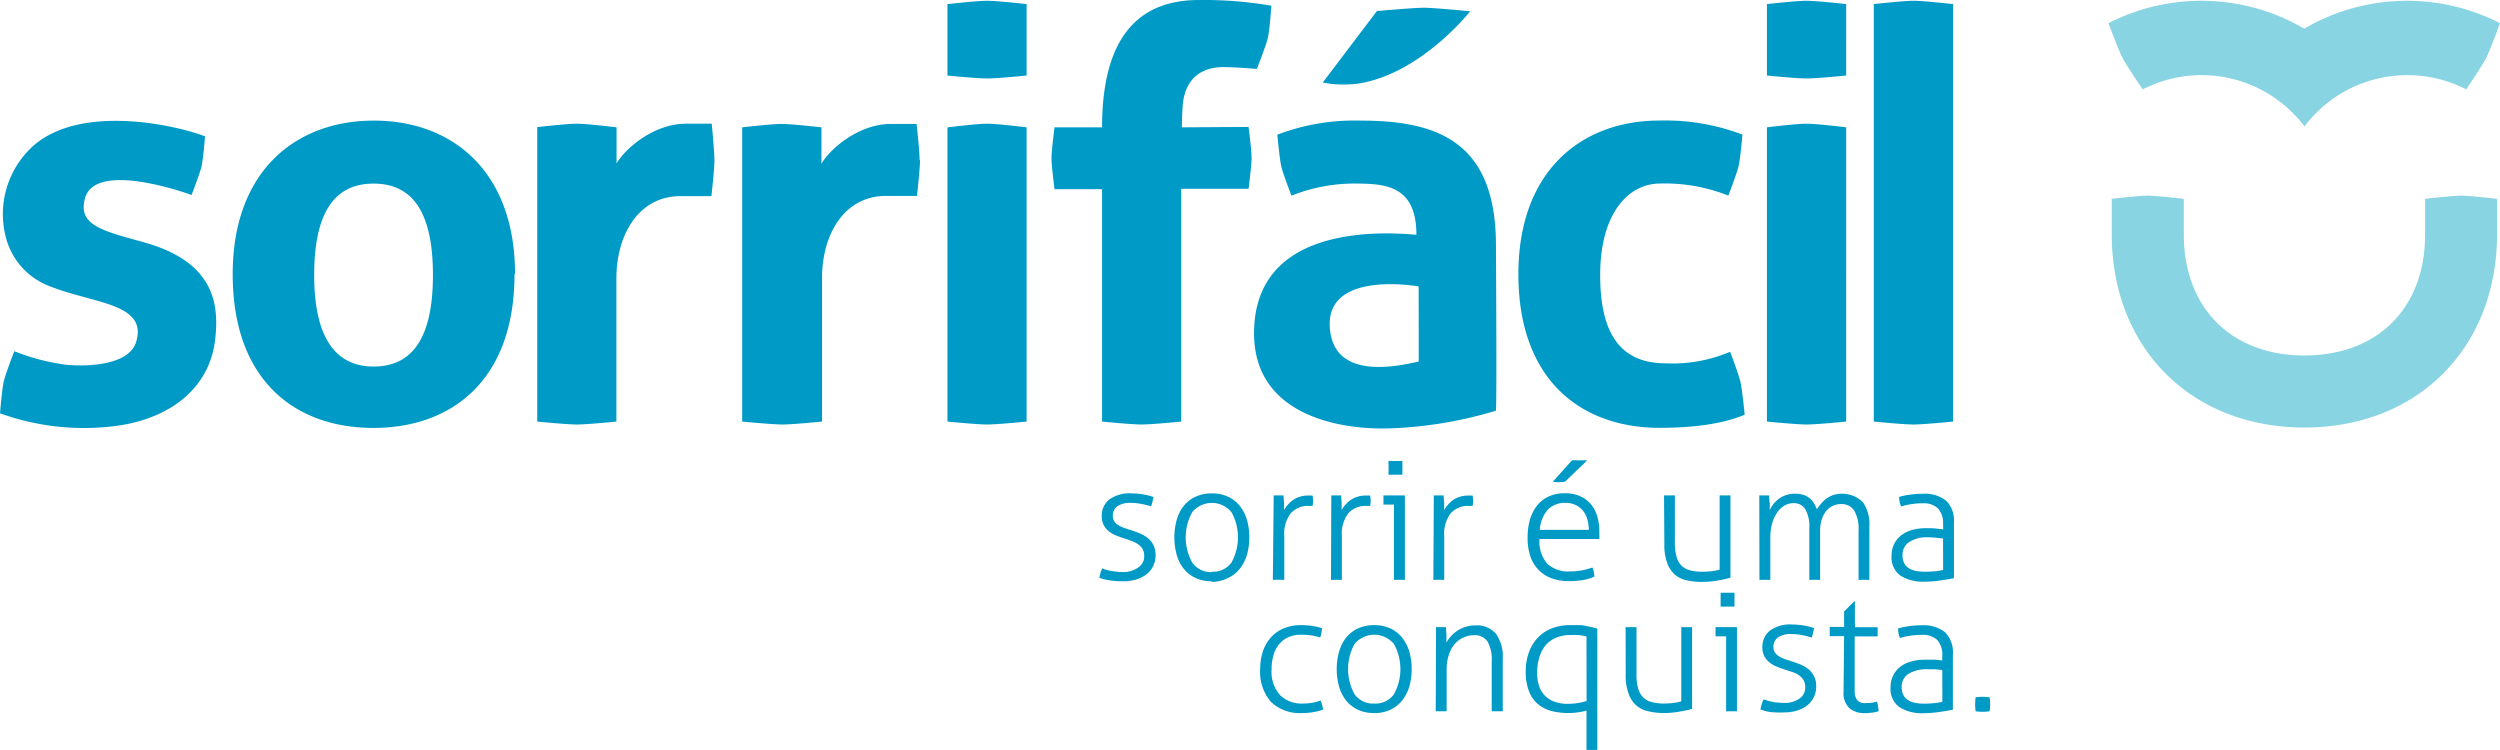
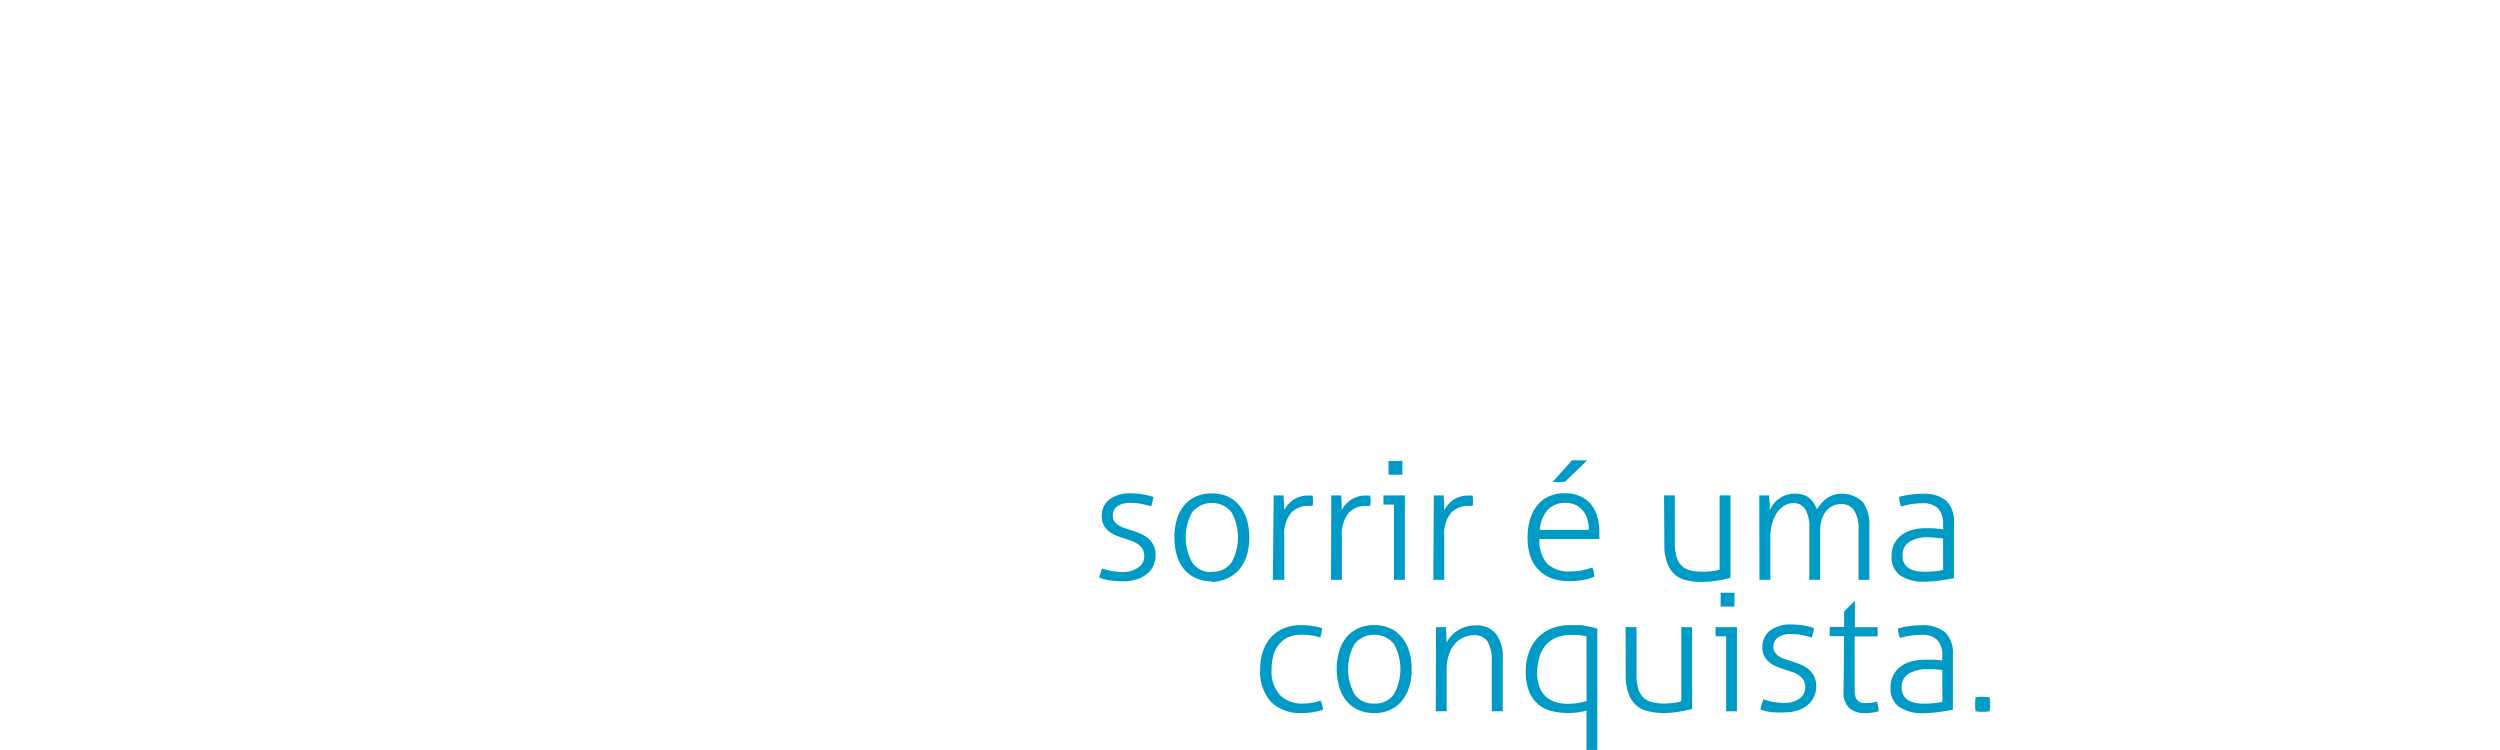
<svg xmlns="http://www.w3.org/2000/svg" viewBox="0 0 323.37 97.04">
  <defs>
    <style>.cls-1{fill:#009ac7;}.cls-2{fill:#89d4e3;}</style>
  </defs>
  <g id="Layer_2" data-name="Layer 2">
    <g id="Layer_1-2" data-name="Layer 1">
-       <path class="cls-1" d="M119,20.71c0,1.16-.39,4.63-.39,4.63h-4c-5.43,0-8.28,5-8.28,10.63V54.53s-3.84.38-5.11.38S96,54.53,96,54.53V16.47s3.85-.44,5.12-.44,5.13.44,5.13.44v4.71c1.08-1.88,4.78-5.15,9-5.15h3.31s.39,3.51.39,4.68M92.06,16H88.75c-4.24,0-7.93,3.27-9,5.15V16.47S75.89,16,74.61,16s-5.12.44-5.12.44V54.53s3.85.38,5.13.38,5.11-.38,5.11-.38V36c0-5.6,2.85-10.63,8.29-10.63h4s.39-3.47.39-4.63S92.06,16,92.06,16ZM247.5.1c-1.28,0-5.13.43-5.13.43v54s3.86.38,5.14.38,5.11-.38,5.11-.38V.53S248.78.1,247.5.1ZM228.55,16.47V54.53s3.85.38,5.13.38,5.12-.38,5.12-.38V16.47S235,16,233.67,16,228.55,16.47,228.55,16.47Zm0-15.94V9.77s3.85.38,5.13.38,5.12-.38,5.12-.38V.53S235,.1,233.67.1,228.55.53,228.55.53Zm-106,15.94V54.53s3.85.38,5.13.38,5.11-.38,5.11-.38V16.47S129,16,127.7,16,122.58,16.47,122.58,16.47Zm0-15.94V9.77s3.85.38,5.13.38,5.11-.38,5.11-.38V.53S129,.1,127.7.1,122.58.53,122.58.53Zm54,10.12c7.68-1.65,13.62-9.19,13.62-9.19S185.44,1,184.16,1s-6.06.43-6.06.43l-7,9.24A13.7,13.7,0,0,0,176.59,10.65Zm-110,24.82c0,13.77-8.17,19.88-18.26,19.88S30.1,49.24,30.1,35.47c0-13.39,8.18-19.87,18.26-19.87S66.62,22.08,66.62,35.47ZM56,35.58c0-7.86-2.46-11.83-7.68-11.83s-7.68,4-7.68,11.83,2.58,11.83,7.68,11.83S56,43.58,56,35.58ZM223.79,45.5A19,19,0,0,1,215.52,47c-5.64,0-8.54-3.43-8.54-11.43s3.66-11.8,7.69-11.83a22.27,22.27,0,0,1,8.89,1.56s1.08-2.8,1.32-3.8.5-4.09.5-4.09a28.05,28.05,0,0,0-10.71-1.82c-10.09,0-18.27,6.48-18.27,19.87,0,13.77,8.18,19.88,18.27,19.88,4,0,8.07-.44,11-1.7,0,0-.31-3.22-.55-4.25S223.79,45.5,223.79,45.5ZM193.5,31.78c0,1.86.12,19.41,0,21.34A53.52,53.52,0,0,1,181,55.35c-6.94.5-18.79-1.26-18.79-12.24,0-12.65,13.34-13.44,21-12.74,0-5.95-3.49-6.58-7.27-6.62a22.1,22.1,0,0,0-8.89,1.56s-1.09-2.8-1.32-3.8-.51-4.09-.51-4.09A28.11,28.11,0,0,1,176,15.6C186.05,15.6,193.5,18.39,193.5,31.78Zm-10,5.27S171.73,34.93,172,42.12s8.76,5.26,11.51,4.64ZM152.88,16.47c0-.46,0-1.18.07-2.32.17-4.91,3.56-5.5,5.45-5.47s4.17.24,4.17.24,1.18-3,1.42-4,.46-4.18.46-4.18A51.12,51.12,0,0,0,155.14,0c-5.65,0-12.59,2.37-12.59,16.47H136.4s-.39,3-.39,4,.39,4,.39,4h6.15V54.53s3.84.38,5.13.38,5.11-.38,5.11-.38V24.42h1v0h7.71s.39-3,.39-4-.39-4-.39-4ZM18.65,31.35C13.32,29.87,10,29.15,11,25.63c.77-2.72,4.79-2.72,9.21-1.73a39.21,39.21,0,0,1,4.57,1.32s1.07-2.76,1.29-3.71.45-3.87.45-3.87c-3.45-1.36-15.82-4.27-22.12,1.14A11.88,11.88,0,0,0,.8,30.86a9.2,9.2,0,0,0,5.87,6.25c5.54,2.17,12.45,2.15,10.94,7.12-1,3.23-7,3.19-9.24,2.93a28.18,28.18,0,0,1-6.52-1.73S.72,48.33.49,49.33,0,53.46,0,53.46a32,32,0,0,0,15.1,1.62c6.83-.93,12-4.81,12.73-11.15C28.33,39.51,27.89,33.94,18.65,31.35Z" />
      <path class="cls-1" d="M142.55,73.52a5.87,5.87,0,0,0,1.21.33,8,8,0,0,0,1.43.14,3.32,3.32,0,0,0,2-.56A1.7,1.7,0,0,0,148,72a1.83,1.83,0,0,0-.22-1,2.08,2.08,0,0,0-.6-.62,3.47,3.47,0,0,0-.84-.42l-.95-.33c-.36-.11-.71-.24-1.06-.38a3.48,3.48,0,0,1-.92-.54,2.52,2.52,0,0,1-.65-.8,2.41,2.41,0,0,1-.25-1.17,2.65,2.65,0,0,1,.95-2.11,4.44,4.44,0,0,1,2.93-.81,8.43,8.43,0,0,1,1.6.15,7.51,7.51,0,0,1,1.21.32,9.72,9.72,0,0,1-.3,1.21,9.31,9.31,0,0,0-1.14-.29,6.76,6.76,0,0,0-1.44-.16,2.91,2.91,0,0,0-1.84.46,1.51,1.51,0,0,0-.54,1.2,1.33,1.33,0,0,0,.18.7,1.63,1.63,0,0,0,.49.49,3.81,3.81,0,0,0,.7.35c.26.1.54.19.84.28s.77.26,1.16.41a4.44,4.44,0,0,1,1.07.59,2.71,2.71,0,0,1,1.09,2.29,3.09,3.09,0,0,1-.31,1.4,2.94,2.94,0,0,1-.86,1.06,3.91,3.91,0,0,1-1.32.67,5.59,5.59,0,0,1-1.68.24,12.24,12.24,0,0,1-1.82-.13,5.93,5.93,0,0,1-1.29-.34,6.34,6.34,0,0,1,.41-1.28m14.15,1.75a4.91,4.91,0,0,1-2.13-.44,4.18,4.18,0,0,1-1.52-1.2,5.13,5.13,0,0,1-.9-1.81,8.48,8.48,0,0,1,0-4.47,5,5,0,0,1,.9-1.81,4.18,4.18,0,0,1,1.52-1.2,4.91,4.91,0,0,1,2.13-.44,4.83,4.83,0,0,1,2.12.44,4.32,4.32,0,0,1,1.51,1.2,5.42,5.42,0,0,1,.92,1.81,8.48,8.48,0,0,1,0,4.47,5.52,5.52,0,0,1-.92,1.81,4.32,4.32,0,0,1-1.51,1.2A4.83,4.83,0,0,1,156.7,75.27Zm0-1.24a2.91,2.91,0,0,0,2.54-1.19,6.73,6.73,0,0,0,0-6.51,3.29,3.29,0,0,0-5.08,0,6.73,6.73,0,0,0,0,6.51A2.91,2.91,0,0,0,156.7,74Zm8-9.87.33,0h.63l.32,0q0,.38.06.9c0,.35,0,.66,0,1a3.91,3.91,0,0,1,1.2-1.33,3.43,3.43,0,0,1,2-.55h.22l.27,0a4.08,4.08,0,0,1,.06.68,3.6,3.6,0,0,1-.06.66,1.42,1.42,0,0,0-.27,0h-.2a3,3,0,0,0-2.32.91,4.33,4.33,0,0,0-.87,3V75a1.62,1.62,0,0,1-.35,0H165a1.73,1.73,0,0,1-.36,0Zm7.45,0,.33,0h.63l.32,0q0,.38.06.9c0,.35,0,.66,0,1a3.91,3.91,0,0,1,1.2-1.33,3.43,3.43,0,0,1,2-.55h.22l.27,0a4.08,4.08,0,0,1,.06.68,3.6,3.6,0,0,1-.06.66,1.48,1.48,0,0,0-.27,0h-.2a3,3,0,0,0-2.32.91,4.33,4.33,0,0,0-.87,3V75a1.69,1.69,0,0,1-.35,0h-.7a1.73,1.73,0,0,1-.36,0Zm8.11,1.19h-1.36a1,1,0,0,1,0-.26c0-.1,0-.2,0-.32s0-.22,0-.34a1,1,0,0,1,0-.27h2.77V75a1.69,1.69,0,0,1-.35,0h-.7a1.73,1.73,0,0,1-.36,0Zm-.7-3.86a3,3,0,0,1,0-.46c0-.19,0-.34,0-.47s0-.26,0-.43a2.42,2.42,0,0,1,0-.42,3.09,3.09,0,0,1,.47,0h.89a2.63,2.63,0,0,1,.43,0q0,.16,0,.42c0,.17,0,.32,0,.43s0,.28,0,.47,0,.34,0,.46l-.43,0H180Zm5.85,2.67.33,0h.63l.32,0q0,.38.06.9c0,.35,0,.66,0,1a4,4,0,0,1,1.19-1.33,3.48,3.48,0,0,1,2-.55h.22l.27,0a4.08,4.08,0,0,1,.06.68,3.6,3.6,0,0,1-.06.66,1.48,1.48,0,0,0-.27,0H190a3,3,0,0,0-2.32.91,4.33,4.33,0,0,0-.87,3V75a1.69,1.69,0,0,1-.35,0h-.7a1.73,1.73,0,0,1-.36,0Zm13.67,5.64a4.41,4.41,0,0,0,1,3.19,4,4,0,0,0,3,1,7.8,7.8,0,0,0,1.5-.14,9,9,0,0,0,1.35-.37,2.57,2.57,0,0,1,.17.57,5.56,5.56,0,0,1,.08.62,6,6,0,0,1-1.44.43,10.28,10.28,0,0,1-1.81.15,6.31,6.31,0,0,1-2.42-.42,4.44,4.44,0,0,1-1.66-1.16,4.62,4.62,0,0,1-1-1.78,7.67,7.67,0,0,1-.31-2.26,8.49,8.49,0,0,1,.28-2.24,5.55,5.55,0,0,1,.88-1.83,4.11,4.11,0,0,1,1.5-1.23,4.92,4.92,0,0,1,2.19-.45,4.69,4.69,0,0,1,1.89.36,3.88,3.88,0,0,1,1.4,1,4.44,4.44,0,0,1,.85,1.56,6.46,6.46,0,0,1,.29,2c0,.12,0,.29,0,.49a3.78,3.78,0,0,1,0,.51Zm6.38-1.18a5.13,5.13,0,0,0-.17-1.29,3.14,3.14,0,0,0-.53-1.12,2.68,2.68,0,0,0-.94-.78,2.93,2.93,0,0,0-1.38-.3,3,3,0,0,0-2.32.92,4.4,4.4,0,0,0-1,2.57Zm-3.08-6.23a5.8,5.8,0,0,1-.88.06,4.62,4.62,0,0,1-.7-.06l2.49-2.77a3.88,3.88,0,0,1,.48,0h1l.49,0Zm12.81,1.77a2.27,2.27,0,0,1,.36,0h.69a2.27,2.27,0,0,1,.35,0v6.11a6.18,6.18,0,0,0,.24,1.88,2.36,2.36,0,0,0,1.8,1.72,6.27,6.27,0,0,0,1.5.16,9.49,9.49,0,0,0,1.25-.07,7,7,0,0,0,1-.2v-9.6a2.27,2.27,0,0,1,.36,0h.69a2.27,2.27,0,0,1,.35,0V74.73a16.54,16.54,0,0,1-1.75.38,13,13,0,0,1-2,.16,8.76,8.76,0,0,1-1.89-.2,3.46,3.46,0,0,1-1.53-.73,3.64,3.64,0,0,1-1-1.5,6.72,6.72,0,0,1-.38-2.49Zm12.32,0,.33,0h.63l.32,0c0,.25,0,.56.06.91s0,.67,0,1a4.46,4.46,0,0,1,.49-.79,3.54,3.54,0,0,1,.71-.68,3.21,3.21,0,0,1,.92-.48,3.61,3.61,0,0,1,1.18-.18,3.41,3.41,0,0,1,1.07.15,2.7,2.7,0,0,1,.77.41,2.59,2.59,0,0,1,.56.63,6.11,6.11,0,0,1,.41.81c.16-.23.34-.46.53-.7a4.19,4.19,0,0,1,.68-.65,3.42,3.42,0,0,1,.89-.47,3.85,3.85,0,0,1,3.85.91,5,5,0,0,1,.84,3.1V75a1.56,1.56,0,0,1-.35,0h-.69a1.6,1.6,0,0,1-.36,0V68.58a4.54,4.54,0,0,0-.57-2.55,1.92,1.92,0,0,0-1.69-.83,2.45,2.45,0,0,0-2,1,3.41,3.41,0,0,0-.53,1.1,4.8,4.8,0,0,0-.18,1.33V75a1.56,1.56,0,0,1-.35,0h-.69a1.66,1.66,0,0,1-.36,0v-6.7a4.46,4.46,0,0,0-.52-2.43,1.71,1.71,0,0,0-1.5-.79,2.35,2.35,0,0,0-1.22.33,3,3,0,0,0-.95.93,4.79,4.79,0,0,0-.63,1.41,6.83,6.83,0,0,0-.22,1.8V75a1.73,1.73,0,0,1-.36,0h-.69a1.66,1.66,0,0,1-.36,0Zm23.77,3.68a2.76,2.76,0,0,0-.66-2,2.64,2.64,0,0,0-1.95-.66,9.33,9.33,0,0,0-1.56.12,10.57,10.57,0,0,0-1.25.29,2.07,2.07,0,0,1-.18-.55,2.82,2.82,0,0,1-.08-.69,10,10,0,0,1,1.36-.28,11.38,11.38,0,0,1,1.66-.12,4.49,4.49,0,0,1,3.07.9,3.67,3.67,0,0,1,1,2.85v7.17c-.5.1-1.1.2-1.81.3a14.47,14.47,0,0,1-2,.15,5.45,5.45,0,0,1-3.12-.79,2.89,2.89,0,0,1-1.14-2.55,3.44,3.44,0,0,1,.33-1.53,3.35,3.35,0,0,1,.92-1.13,4.17,4.17,0,0,1,1.4-.69,6.82,6.82,0,0,1,1.8-.23c.51,0,.95,0,1.32.05l.91.1Zm0,1.89-.9-.09a9.43,9.43,0,0,0-1-.06,4.31,4.31,0,0,0-2.47.6,1.94,1.94,0,0,0-.87,1.7,2.08,2.08,0,0,0,.26,1.13,1.87,1.87,0,0,0,.69.65,3,3,0,0,0,.94.3,7,7,0,0,0,1,.07,12.12,12.12,0,0,0,1.24-.06c.38,0,.75-.1,1.12-.17ZM170.81,90.61a3.68,3.68,0,0,1,.21.58c.06.24.1.44.13.59a6.82,6.82,0,0,1-1.21.32,7.8,7.8,0,0,1-1.51.13,5.35,5.35,0,0,1-4.05-1.46A5.91,5.91,0,0,1,163,86.55a7.37,7.37,0,0,1,.34-2.25,5.36,5.36,0,0,1,1-1.8A4.57,4.57,0,0,1,166,81.3a5.67,5.67,0,0,1,2.29-.44,9.52,9.52,0,0,1,1.54.12,7,7,0,0,1,1.16.27,3.19,3.19,0,0,1-.07.64,3.15,3.15,0,0,1-.16.57,7.31,7.31,0,0,0-1.07-.26,8.87,8.87,0,0,0-1.4-.1,4,4,0,0,0-1.67.33,3.29,3.29,0,0,0-1.19.93,3.78,3.78,0,0,0-.71,1.4,6.25,6.25,0,0,0-.24,1.79,4.55,4.55,0,0,0,1.1,3.37,4,4,0,0,0,3,1.08,6.92,6.92,0,0,0,1.22-.11A5.71,5.71,0,0,0,170.81,90.61Zm6.94,1.62a4.77,4.77,0,0,1-2.13-.44,4.27,4.27,0,0,1-1.52-1.2,5.21,5.21,0,0,1-.9-1.81,8.48,8.48,0,0,1,0-4.47,5.3,5.3,0,0,1,.9-1.81,4.27,4.27,0,0,1,1.52-1.2,4.91,4.91,0,0,1,2.13-.44,4.83,4.83,0,0,1,2.12.44,4.24,4.24,0,0,1,1.51,1.2,5.52,5.52,0,0,1,.92,1.81,8.48,8.48,0,0,1,0,4.47,5.42,5.42,0,0,1-.92,1.81,4.24,4.24,0,0,1-1.51,1.2A4.7,4.7,0,0,1,177.75,92.23Zm0-1.23a2.9,2.9,0,0,0,2.55-1.2,6.73,6.73,0,0,0,0-6.51,3.32,3.32,0,0,0-5.09,0,6.73,6.73,0,0,0,0,6.51A2.9,2.9,0,0,0,177.75,91Zm8-9.88.33,0h.63l.32,0c0,.25.05.58.06,1s0,.71,0,1a4.14,4.14,0,0,1,.55-.78,3.94,3.94,0,0,1,.8-.71,3.68,3.68,0,0,1,1.05-.52,3.9,3.9,0,0,1,1.3-.21A3.2,3.2,0,0,1,193.52,82a5.08,5.08,0,0,1,.86,3.14V92L194,92h-.69a2.43,2.43,0,0,1-.36,0V85.55a4.64,4.64,0,0,0-.56-2.6,2,2,0,0,0-1.7-.79,3.36,3.36,0,0,0-1.4.3,3.31,3.31,0,0,0-1.14.86,4.07,4.07,0,0,0-.75,1.4,5.78,5.78,0,0,0-.28,1.89V92l-.35,0h-.69a2.6,2.6,0,0,1-.37,0Zm19.46,10.79a7,7,0,0,1-1.11.23,8.91,8.91,0,0,1-3.4-.17,4.32,4.32,0,0,1-1.75-.88,4.16,4.16,0,0,1-1.17-1.66,6.81,6.81,0,0,1-.43-2.56,7,7,0,0,1,.42-2.51,5.32,5.32,0,0,1,1.16-1.89,4.89,4.89,0,0,1,1.8-1.19,6.23,6.23,0,0,1,2.33-.42c.39,0,.75,0,1.07,0s.62,0,.9.09l.79.15c.26.06.52.13.79.22V97l-.36,0h-.69l-.35,0Zm0-9.6c-.43-.08-.78-.14-1.06-.17a9.62,9.62,0,0,0-1,0,4.67,4.67,0,0,0-1.9.36,3.57,3.57,0,0,0-1.36,1,4.59,4.59,0,0,0-.79,1.56,6.77,6.77,0,0,0-.27,2,5,5,0,0,0,.29,1.78,3.17,3.17,0,0,0,.82,1.24,3.21,3.21,0,0,0,1.24.72,5,5,0,0,0,1.59.24,8.61,8.61,0,0,0,1.36-.11,6.5,6.5,0,0,0,1.09-.26Zm5.06-1.19.36,0h.7l.35,0v6.11a6.22,6.22,0,0,0,.23,1.88,2.66,2.66,0,0,0,.69,1.15,2.44,2.44,0,0,0,1.12.57,6.17,6.17,0,0,0,1.49.17,9.43,9.43,0,0,0,1.26-.08,7.68,7.68,0,0,0,1-.2v-9.6l.36,0h.69l.35,0V91.7c-.52.14-1.11.26-1.76.37a11.71,11.71,0,0,1-2,.16A8.75,8.75,0,0,1,213.2,92a3.42,3.42,0,0,1-1.53-.74,3.55,3.55,0,0,1-1-1.5,6.63,6.63,0,0,1-.39-2.49Zm13,1.19h-1.37c0-.07,0-.15,0-.25s0-.21,0-.32,0-.23,0-.34,0-.21,0-.28h2.77V92l-.35,0h-.69a2.27,2.27,0,0,1-.36,0Zm-.71-3.85c0-.13,0-.28,0-.47s0-.34,0-.47,0-.25,0-.42,0-.31,0-.43l.47,0h.89l.43,0a2.63,2.63,0,0,1,0,.43c0,.17,0,.31,0,.42s0,.29,0,.47a3.09,3.09,0,0,1,0,.47l-.43,0H223Zm5.56,12a7.5,7.5,0,0,0,1.21.33,8,8,0,0,0,1.43.13,3.32,3.32,0,0,0,2-.56,1.68,1.68,0,0,0,.74-1.39,1.81,1.81,0,0,0-.22-1,2.09,2.09,0,0,0-.59-.63,3.19,3.19,0,0,0-.85-.41l-1-.33c-.36-.12-.71-.24-1.06-.39a3.65,3.65,0,0,1-.92-.54,2.52,2.52,0,0,1-.65-.8,2.41,2.41,0,0,1-.25-1.17,2.66,2.66,0,0,1,.95-2.11,4.44,4.44,0,0,1,2.93-.81,9.33,9.33,0,0,1,1.6.15,7.51,7.51,0,0,1,1.21.32,8.69,8.69,0,0,1-.3,1.22,11.27,11.27,0,0,0-1.14-.3,6.76,6.76,0,0,0-1.44-.15,2.85,2.85,0,0,0-1.84.46,1.48,1.48,0,0,0-.54,1.2,1.27,1.27,0,0,0,.18.69,1.64,1.64,0,0,0,.49.49,3.27,3.27,0,0,0,.7.35c.26.1.55.19.84.28s.77.26,1.16.41a4.44,4.44,0,0,1,1.07.59,2.86,2.86,0,0,1,.78.91,2.78,2.78,0,0,1,.31,1.39,3.05,3.05,0,0,1-.31,1.39,3,3,0,0,1-.86,1.07,4.1,4.1,0,0,1-1.32.67,5.93,5.93,0,0,1-1.68.23A11,11,0,0,1,229,92.1a5.41,5.41,0,0,1-1.29-.34A6.25,6.25,0,0,1,228.09,90.49Zm10.41-8.18h-1.86q0-.11,0-.27c0-.12,0-.23,0-.34s0-.23,0-.33,0-.18,0-.25h1.86v-2l1.31-1.3h.09v3.34h2.94c0,.07,0,.16,0,.25s0,.21,0,.33,0,.22,0,.34,0,.2,0,.27H239.9v7.07a2.16,2.16,0,0,0,.14.84,1.19,1.19,0,0,0,.36.48,1.17,1.17,0,0,0,.51.22,2.88,2.88,0,0,0,.59,0,3.85,3.85,0,0,0,1.29-.19A6.28,6.28,0,0,1,243,92a6,6,0,0,1-1.79.24,2.94,2.94,0,0,1-2-.65,2.66,2.66,0,0,1-.75-2.12Zm12.7,2.49a2.77,2.77,0,0,0-.66-2,2.69,2.69,0,0,0-2-.65,9.29,9.29,0,0,0-1.55.12,8.65,8.65,0,0,0-1.25.28,1.74,1.74,0,0,1-.19-.55,3.34,3.34,0,0,1-.07-.68,9.89,9.89,0,0,1,1.36-.29,11.38,11.38,0,0,1,1.66-.12,4.49,4.49,0,0,1,3.07.91,3.67,3.67,0,0,1,1,2.84v7.17c-.5.1-1.1.2-1.81.3a14.61,14.61,0,0,1-2,.15,5.36,5.36,0,0,1-3.11-.79,2.87,2.87,0,0,1-1.14-2.55,3.37,3.37,0,0,1,.33-1.52,3.14,3.14,0,0,1,.91-1.13,3.87,3.87,0,0,1,1.41-.69,6.37,6.37,0,0,1,1.8-.24c.51,0,.95,0,1.32,0l.91.1Zm0,1.9-.9-.1c-.36,0-.71,0-1,0a4.4,4.4,0,0,0-2.47.59,1.94,1.94,0,0,0-.88,1.71,2.06,2.06,0,0,0,.27,1.12,1.79,1.79,0,0,0,.69.65,3,3,0,0,0,.94.3,7,7,0,0,0,1,.08,11.67,11.67,0,0,0,1.23-.07c.39,0,.76-.1,1.13-.17ZM255.54,92a6.54,6.54,0,0,1-.06-.89,6.73,6.73,0,0,1,.06-.91,5.89,5.89,0,0,1,1.81,0,5.26,5.26,0,0,1,.07.89,5.41,5.41,0,0,1-.07.91,5.34,5.34,0,0,1-.89.07A5.62,5.62,0,0,1,255.54,92Z" />
-       <path class="cls-2" d="M323.37,3s-1.24,3.43-1.79,4.5S319,11.56,319,11.56a16.67,16.67,0,0,0-20.92,4.79h0a16.67,16.67,0,0,0-20.92-4.79s-2.06-3-2.61-4.06S272.73,3,272.73,3a26.33,26.33,0,0,1,25.32.71h0A26.33,26.33,0,0,1,323.37,3m-9.69,22.72,0,4.64c0,9.49-6.15,15.62-15.6,15.62h0c-9.45,0-15.58-6.13-15.61-15.62V25.72s-3.49-.41-4.66-.41-4.66.41-4.66.41l0,4.67c.05,14.66,10.29,24.91,24.92,24.91h0c14.62,0,24.87-10.25,24.92-24.91V25.72s-3.49-.41-4.66-.41S313.68,25.72,313.68,25.72Z" />
    </g>
  </g>
</svg>